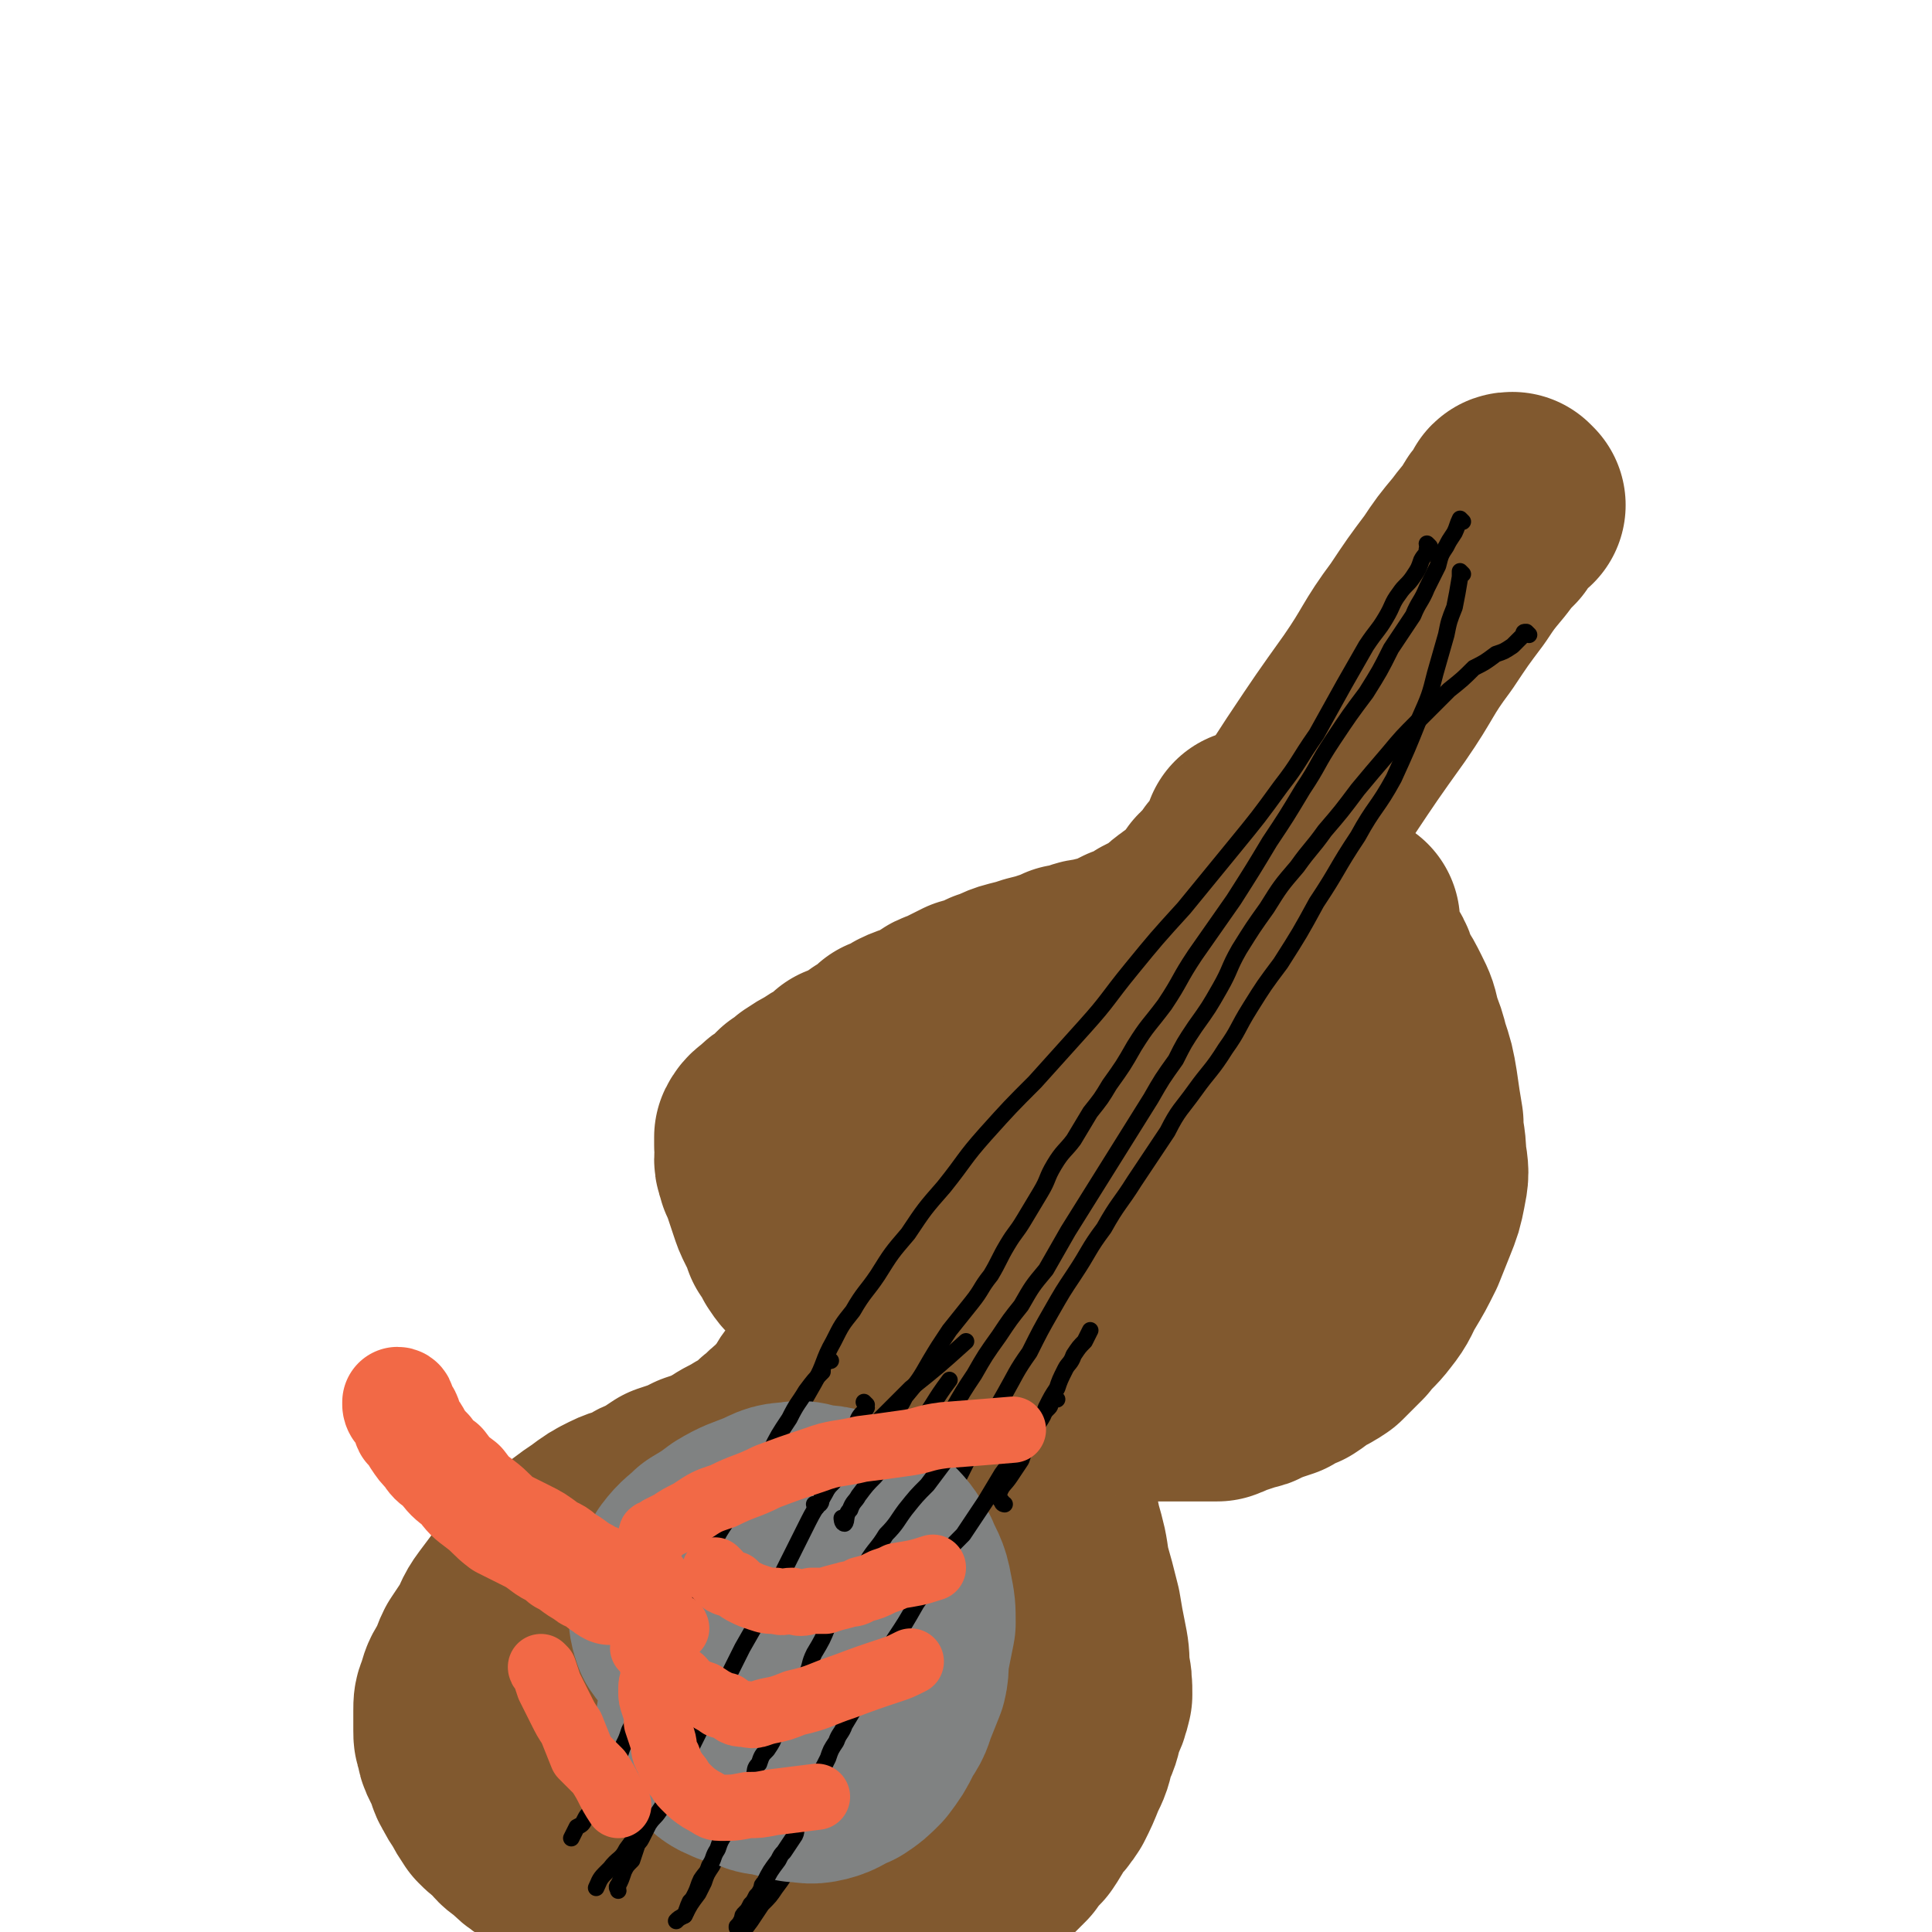
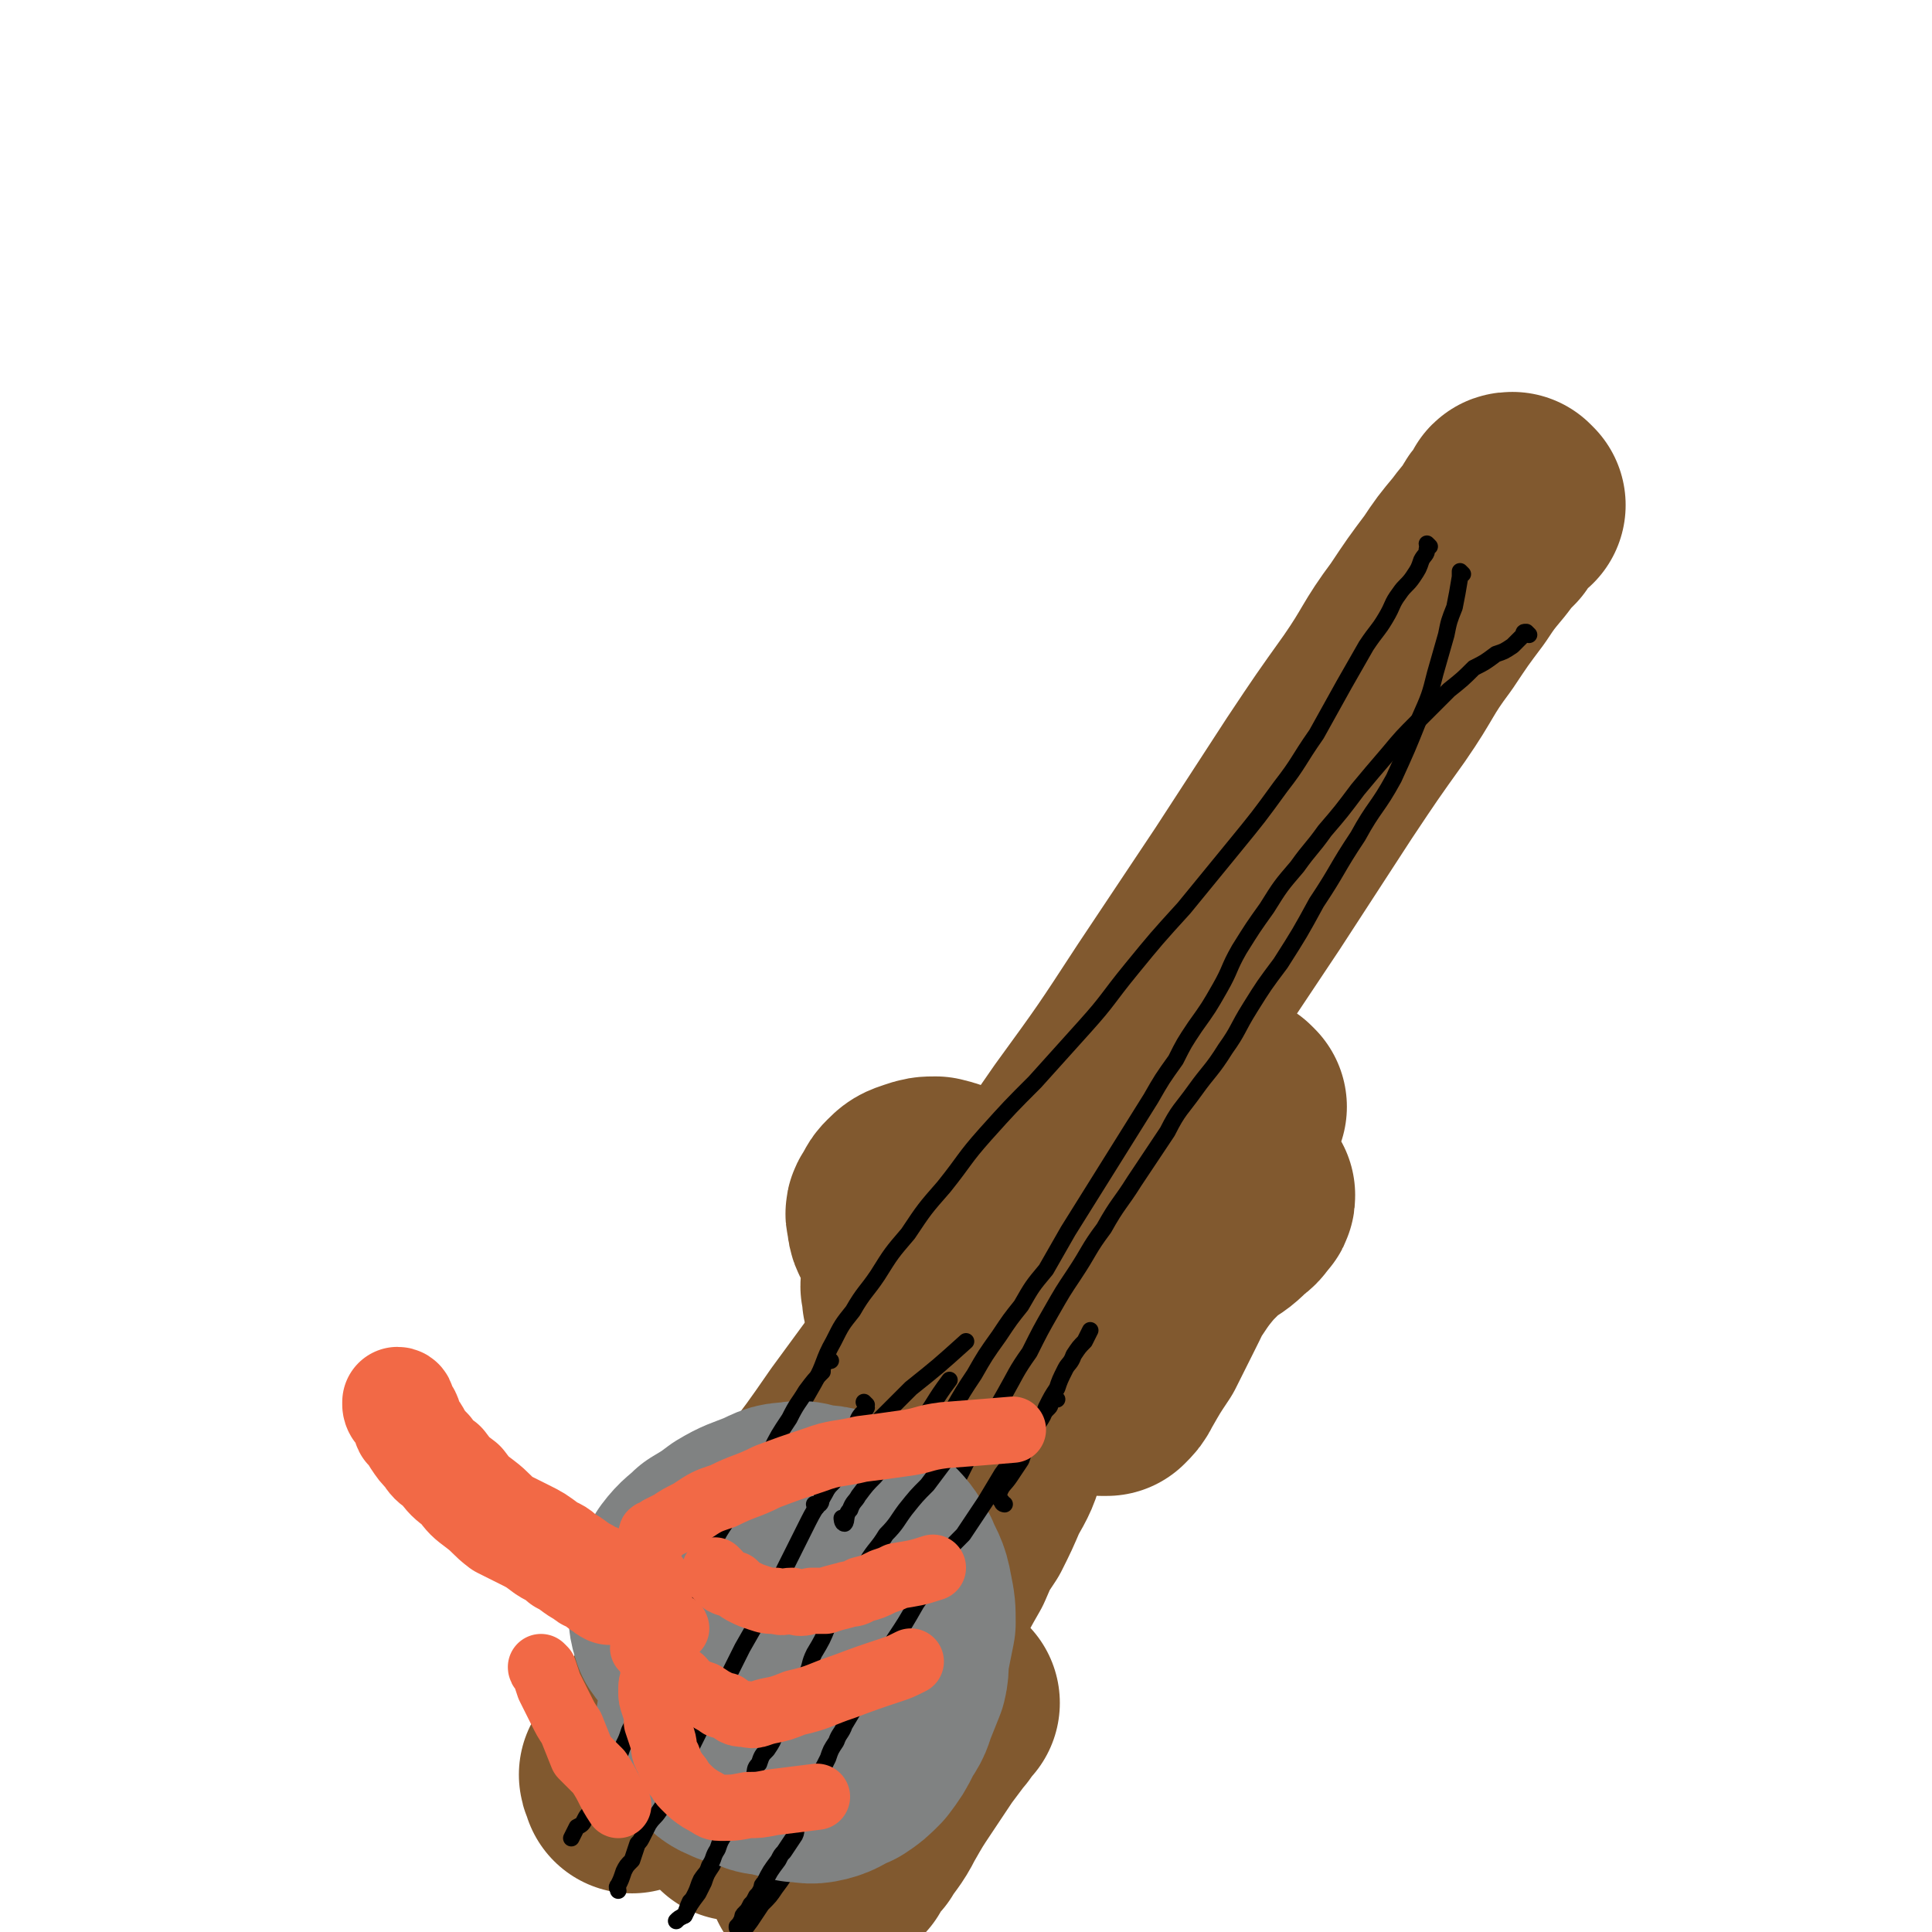
<svg xmlns="http://www.w3.org/2000/svg" viewBox="0 0 700 700" version="1.1">
  <g fill="none" stroke="#81592F" stroke-width="80" stroke-linecap="round" stroke-linejoin="round">
    <path d="M549,183c0,0 -1,-1 -1,-1 -1,0 -1,0 -1,1 -1,1 -1,2 -2,3 -2,2 -2,2 -3,5 -3,3 -3,3 -6,7 -5,6 -5,6 -9,12 -6,8 -6,8 -12,17 -9,12 -8,13 -17,26 -10,14 -10,14 -20,29 -13,20 -13,20 -26,40 -14,21 -14,21 -28,42 -15,23 -15,23 -31,45 -15,22 -16,21 -32,43 -13,18 -14,18 -27,37 -11,15 -11,15 -22,30 -9,13 -9,13 -19,26 -7,9 -7,9 -13,19 -6,8 -6,8 -11,16 -5,7 -5,7 -9,14 -4,6 -4,6 -8,12 -4,5 -3,5 -7,10 -2,4 -2,4 -5,8 -1,3 -1,3 -3,6 -1,2 -1,1 -2,3 -2,2 -2,2 -3,5 0,0 0,0 0,0 -2,3 -3,3 -4,5 0,1 1,1 1,2 0,1 0,1 0,1 " />
-     <path d="M455,305c0,0 -1,-1 -1,-1 0,0 1,1 0,2 0,2 -1,2 -2,3 -1,2 -1,2 -2,3 -1,2 -1,2 -3,4 -2,3 -2,3 -5,6 0,1 0,0 -1,1 -1,2 -1,2 -3,4 -2,2 -2,2 -3,3 -1,2 -1,2 -3,3 0,0 -1,0 -2,1 -3,2 -2,2 -5,4 -3,2 -3,2 -7,4 -2,2 -2,2 -4,3 -2,1 -2,1 -4,1 -2,1 -2,1 -4,2 -2,1 -2,1 -4,2 -3,0 -3,0 -5,1 -3,0 -3,0 -5,1 -3,1 -3,1 -5,1 -2,1 -2,1 -5,2 -3,1 -3,1 -7,2 -3,1 -3,1 -7,2 -4,1 -4,2 -8,3 -4,2 -4,2 -8,3 -4,2 -4,2 -8,4 -4,1 -3,2 -7,4 -4,2 -4,1 -8,3 -3,2 -3,2 -6,3 -2,2 -2,2 -5,4 -2,1 -2,1 -4,3 -1,0 -1,0 -1,1 -3,1 -3,1 -6,2 -2,2 -2,2 -5,4 -2,1 -2,1 -5,3 -2,1 -2,1 -5,3 -2,2 -2,2 -4,3 -2,2 -2,2 -4,4 -2,1 -2,1 -4,3 -1,1 -2,1 -3,3 0,1 0,2 0,3 1,1 1,1 1,2 0,1 -1,1 -1,3 0,2 1,2 1,4 1,2 1,2 2,5 1,3 1,3 2,6 1,3 1,3 2,5 2,4 2,4 3,7 2,3 2,3 3,5 2,3 2,3 5,5 2,2 2,2 4,5 1,2 1,2 3,4 1,1 1,1 2,2 1,1 1,1 2,2 2,2 1,2 2,4 1,1 1,1 2,3 0,1 0,1 0,3 -1,2 -1,2 -2,3 -1,2 -1,3 -1,5 -2,2 -1,2 -3,4 -1,3 -1,3 -3,5 -2,3 -1,3 -3,5 -2,3 -3,3 -5,7 -2,3 -2,3 -5,6 -2,3 -3,2 -5,5 -3,2 -3,2 -5,5 -3,2 -3,2 -6,3 -3,2 -4,2 -7,4 -2,1 -2,2 -5,3 -3,1 -3,1 -6,2 -2,1 -2,1 -4,2 -3,1 -3,1 -6,2 -3,2 -3,2 -6,4 -3,1 -3,1 -6,3 -4,2 -4,1 -8,3 -4,2 -4,2 -8,5 -3,2 -3,2 -7,5 -3,2 -3,2 -6,5 -4,3 -3,3 -7,6 -3,3 -3,3 -6,6 -3,4 -3,4 -6,8 -3,4 -2,4 -5,9 -2,3 -2,3 -4,6 -2,4 -1,4 -3,7 -2,3 -2,3 -3,7 -1,2 -1,2 -1,5 0,3 0,3 0,7 0,2 0,2 1,4 0,2 0,2 1,4 1,2 1,2 2,4 1,2 0,2 2,5 1,2 1,2 3,5 1,2 1,2 3,5 2,2 2,2 5,4 2,3 2,3 5,5 3,3 3,3 6,5 4,3 4,3 7,5 4,3 4,3 8,6 4,3 4,3 8,6 4,2 4,2 8,4 4,3 4,2 9,4 3,2 3,2 7,4 4,1 4,2 8,3 3,1 3,1 7,1 3,1 3,1 6,1 3,1 3,0 6,0 3,0 3,0 6,0 3,0 3,0 6,0 4,0 4,1 7,0 4,0 4,0 8,-1 4,-1 4,-1 9,-2 3,-1 4,0 7,-1 5,-1 5,-2 9,-3 4,-1 4,-1 8,-3 3,-1 3,-1 7,-3 3,-2 3,-1 7,-3 3,-2 3,-2 6,-4 3,-2 3,-2 5,-5 2,-2 2,-2 5,-4 2,-2 2,-2 5,-5 2,-3 2,-3 5,-6 2,-3 2,-3 4,-7 3,-3 3,-3 5,-6 2,-4 2,-4 4,-9 2,-4 2,-4 3,-9 2,-4 2,-4 3,-9 2,-4 2,-4 3,-8 0,-4 0,-5 -1,-9 0,-5 0,-5 -1,-10 -1,-5 -1,-5 -2,-11 -2,-8 -2,-8 -4,-15 -1,-7 -1,-7 -3,-14 -1,-5 -1,-5 -3,-9 -1,-4 -1,-4 -2,-9 0,-3 0,-3 0,-7 0,-1 0,-1 0,-1 1,-3 1,-3 2,-6 1,-2 1,-2 2,-4 1,-3 1,-3 3,-5 1,-2 2,-1 4,-3 2,-2 2,-2 4,-3 3,-2 3,-2 6,-2 4,-1 4,-1 7,-1 3,-1 3,-1 6,-2 4,0 4,0 7,1 3,0 3,0 6,0 4,0 4,0 7,0 3,0 3,0 5,0 3,0 4,0 6,0 3,-1 3,-2 5,-2 3,-1 3,-1 6,-2 2,0 2,-1 5,-2 3,-1 3,-1 6,-2 3,-2 3,-2 6,-3 3,-2 3,-2 5,-4 3,-1 3,-1 6,-3 3,-3 3,-3 7,-7 3,-4 4,-4 7,-8 4,-5 3,-5 6,-10 3,-5 3,-5 6,-11 2,-5 2,-5 4,-10 2,-5 2,-5 3,-10 1,-5 1,-5 0,-11 0,-6 -1,-6 -1,-12 -1,-6 -1,-6 -2,-13 -1,-6 -1,-6 -3,-12 -1,-4 -1,-4 -3,-9 -1,-5 -1,-5 -3,-9 -2,-4 -2,-4 -4,-7 -2,-3 -1,-4 -3,-7 -1,-1 -2,-1 -3,-3 -1,-1 -1,-2 -2,-3 -1,-2 -2,-2 -3,-4 0,-1 0,-1 1,-3 1,-2 1,-2 2,-3 " />
    <path d="M448,401c0,0 -1,-1 -1,-1 -1,0 -1,1 -1,2 -1,1 -1,1 -1,3 -2,4 -2,4 -4,8 -2,6 -2,6 -5,12 -2,8 -2,8 -5,15 -3,9 -3,9 -6,18 -3,7 -3,7 -7,15 -3,6 -3,6 -6,12 -4,6 -4,6 -8,13 -1,2 -1,2 -3,4 -1,0 -1,0 -2,0 -1,-1 -2,-1 -2,-2 0,-1 2,-1 2,-2 2,-3 1,-3 3,-6 3,-6 3,-6 7,-11 5,-8 6,-8 12,-15 5,-7 5,-8 11,-15 4,-4 4,-4 8,-8 2,-3 2,-3 4,-5 3,-2 3,-3 6,-5 0,0 1,0 1,0 0,1 0,1 -1,2 -1,1 -1,2 -3,3 -4,4 -4,4 -9,7 -6,6 -6,6 -13,11 -9,6 -9,5 -18,11 -8,5 -8,5 -16,10 -8,4 -8,4 -15,9 -6,3 -6,3 -11,6 -4,2 -5,2 -9,2 -2,0 -2,-1 -5,-2 -2,0 -2,0 -4,-1 -2,-1 -2,-1 -4,-3 -3,-2 -3,-2 -4,-4 -2,-3 -2,-3 -4,-6 -1,-3 -2,-2 -3,-5 -1,-2 0,-2 0,-4 -1,-2 -1,-2 -2,-3 0,0 0,-1 1,-1 0,1 0,1 0,2 0,1 -1,1 0,1 0,2 -1,2 0,3 1,2 1,1 2,3 1,2 0,2 1,4 1,2 2,1 3,3 2,3 2,3 4,5 3,2 3,3 6,3 2,1 2,0 5,-1 3,0 3,0 5,-1 2,-1 2,-1 5,-3 2,-1 2,-1 4,-3 1,0 1,0 2,-1 1,-1 1,-1 0,-2 0,0 -1,-1 -1,0 -1,0 -1,0 -2,1 -1,1 -1,1 -1,1 0,0 0,0 -1,1 -1,0 -1,0 -3,1 -1,0 -1,-1 -2,-1 -2,-1 -2,-1 -3,-2 -2,-1 -2,-1 -4,-3 -3,-3 -3,-3 -6,-6 -3,-3 -3,-3 -6,-7 -3,-4 -3,-4 -6,-8 -3,-3 -3,-3 -5,-7 -2,-3 -3,-3 -3,-7 -1,-2 0,-2 1,-4 1,-2 1,-2 2,-3 2,-2 2,-2 5,-3 3,-1 3,-1 6,-1 4,1 4,1 8,3 4,2 5,2 9,4 5,3 5,3 9,7 4,4 5,4 7,9 2,4 2,5 3,10 0,6 -1,6 -1,12 -1,7 -1,7 -2,15 -2,8 -2,9 -5,17 -2,9 -2,9 -6,17 -2,7 -2,7 -6,14 -3,7 -3,7 -6,13 -4,6 -4,6 -7,13 -4,7 -4,7 -8,15 -4,7 -4,7 -9,14 -3,6 -3,6 -7,12 -4,6 -4,6 -8,12 -3,5 -3,5 -6,10 -3,4 -3,4 -5,8 -2,4 -2,4 -4,8 -2,5 -3,4 -4,9 -1,4 -1,4 0,8 0,3 0,3 0,6 1,2 1,2 2,4 1,3 1,3 2,5 0,2 0,2 1,3 0,1 0,1 1,1 0,1 1,1 1,1 1,0 1,0 2,-1 1,-1 1,-1 2,-2 2,-2 2,-2 4,-4 2,-4 2,-4 5,-7 3,-5 4,-5 7,-11 4,-7 4,-7 8,-13 4,-6 4,-6 8,-12 3,-4 3,-4 6,-8 1,-1 1,-1 2,-3 1,-1 1,-1 2,-2 0,0 -1,0 -1,-1 -1,0 -1,0 -2,0 -1,1 -1,2 -2,2 -2,1 -2,1 -3,2 -5,2 -5,2 -10,4 -6,2 -6,2 -12,5 -6,3 -6,3 -12,6 -5,2 -6,2 -11,4 -4,2 -4,3 -8,5 -4,3 -4,3 -7,5 -3,2 -3,2 -5,4 -2,2 -2,2 -4,3 " />
  </g>
  <g fill="none" stroke="#000000" stroke-width="6" stroke-linecap="round" stroke-linejoin="round">
-     <path d="M530,189c0,0 -1,-1 -1,-1 -1,2 -1,3 -2,5 -2,3 -2,3 -3,5 -2,3 -2,3 -3,7 -2,4 -2,4 -4,8 -2,5 -3,5 -5,10 -4,6 -4,6 -8,12 -4,8 -4,8 -9,16 -6,8 -6,8 -12,17 -6,9 -5,9 -11,18 -6,10 -6,10 -12,19 -6,10 -6,10 -13,21 -7,10 -7,10 -14,20 -6,9 -5,9 -11,18 -6,8 -6,7 -11,15 -4,7 -4,7 -9,14 -3,5 -3,5 -7,10 -3,5 -3,5 -6,10 -3,4 -4,4 -7,9 -3,5 -2,5 -5,10 -3,5 -3,5 -6,10 -3,5 -3,4 -6,9 -3,5 -3,6 -6,11 -4,5 -3,5 -7,10 -4,5 -4,5 -8,10 -4,6 -4,6 -7,11 -4,7 -4,7 -9,13 -3,6 -4,6 -8,12 -3,6 -3,6 -6,12 -4,5 -4,5 -7,11 -3,5 -3,5 -5,10 -3,5 -3,5 -5,10 -4,8 -5,7 -9,15 -4,6 -4,6 -7,13 -4,6 -3,6 -7,13 -3,5 -4,5 -7,11 -4,5 -4,5 -7,9 -3,6 -3,6 -7,11 -3,4 -3,4 -6,8 -3,4 -2,4 -5,8 -2,3 -3,3 -5,6 -3,3 -3,3 -5,7 -2,4 -2,4 -5,8 -2,4 -3,3 -6,7 -1,1 -1,1 -2,2 -2,2 -2,3 -3,5 " />
    <path d="M530,208c0,0 -1,-1 -1,-1 0,0 0,1 0,2 -1,6 -1,6 -2,11 -2,5 -2,5 -3,10 -2,7 -2,7 -4,14 -2,8 -2,8 -6,17 -4,10 -4,10 -9,21 -6,11 -7,10 -13,21 -8,12 -7,12 -15,24 -6,11 -6,11 -13,22 -6,8 -6,8 -11,16 -5,8 -4,8 -9,15 -5,8 -6,8 -11,15 -5,7 -6,7 -10,15 -6,9 -6,9 -12,18 -5,8 -6,8 -11,17 -6,8 -5,8 -11,17 -4,6 -4,6 -8,13 -4,7 -4,7 -8,15 -5,7 -5,8 -9,15 -4,7 -4,7 -9,15 -3,6 -3,6 -6,12 -3,6 -3,6 -6,12 -3,5 -3,5 -5,11 -2,6 -2,6 -5,13 -2,6 -2,6 -5,13 -2,6 -2,6 -4,12 -2,7 -2,7 -5,13 -2,5 -1,6 -3,11 -2,5 -2,5 -3,10 -2,4 -3,4 -5,9 -2,4 -2,4 -4,8 -1,4 -1,4 -3,8 -2,4 -2,4 -4,7 -3,5 -3,5 -6,9 -3,4 -2,4 -5,8 -2,4 -2,4 -5,8 -2,3 -2,3 -5,6 -2,3 -2,3 -4,6 -3,4 -3,4 -5,7 -2,3 -2,3 -4,5 -2,3 -2,3 -4,6 -2,3 -2,3 -4,5 0,1 -1,1 -1,3 -2,3 -2,3 -4,6 " />
    <path d="M518,198c0,0 -1,-1 -1,-1 0,1 1,1 0,2 0,2 -1,2 -2,4 -1,3 -1,3 -3,6 -2,3 -3,3 -5,6 -3,4 -2,4 -5,9 -3,5 -3,4 -7,10 -4,7 -4,7 -8,14 -5,9 -5,9 -10,18 -7,10 -6,10 -13,19 -8,11 -8,11 -17,22 -9,11 -9,11 -18,22 -10,11 -10,11 -19,22 -9,11 -8,11 -17,21 -9,10 -9,10 -18,20 -9,9 -9,9 -18,19 -8,9 -7,9 -15,19 -7,8 -7,8 -13,17 -6,7 -6,7 -11,15 -4,6 -5,6 -9,13 -4,5 -4,5 -7,11 -4,7 -3,8 -7,15 -4,7 -4,7 -8,14 -4,7 -3,7 -7,14 -2,6 -3,6 -5,11 -3,5 -3,5 -5,10 -2,5 -3,5 -5,10 -2,5 -2,5 -5,10 -2,5 -2,5 -5,11 -2,6 -2,6 -4,11 -3,5 -3,5 -5,10 -3,5 -3,5 -5,10 -3,5 -3,5 -5,10 -2,3 -2,3 -4,7 -2,4 -2,4 -4,8 -2,3 -2,3 -3,6 -1,3 -1,3 -2,6 -2,2 -2,2 -3,4 -1,2 0,2 -1,3 " />
    <path d="M554,230c0,0 -1,-1 -1,-1 -1,0 -1,0 -1,1 -2,2 -2,2 -4,4 -3,2 -3,2 -6,3 -4,3 -4,3 -8,5 -4,4 -4,4 -9,8 -5,5 -5,5 -11,11 -6,6 -6,6 -11,12 -6,7 -6,7 -11,13 -6,8 -6,8 -12,15 -5,7 -5,6 -10,13 -6,7 -6,7 -11,15 -5,7 -5,7 -10,15 -4,7 -3,7 -7,14 -4,7 -4,7 -9,14 -4,6 -4,6 -7,12 -5,7 -5,7 -9,14 -5,8 -5,8 -10,16 -5,8 -5,8 -10,16 -5,8 -5,8 -10,16 -4,7 -4,7 -8,14 -5,6 -5,6 -9,13 -4,5 -4,5 -8,11 -5,7 -5,7 -9,14 -4,6 -4,6 -8,13 -3,5 -3,5 -6,10 -3,5 -3,5 -6,10 -3,4 -2,4 -5,9 -2,4 -2,4 -5,8 -2,4 -2,4 -5,9 -2,4 -2,4 -4,8 -3,4 -3,4 -5,9 -3,5 -2,5 -5,10 -2,5 -2,5 -4,9 -2,4 -1,4 -3,8 -2,4 -2,4 -3,8 -1,4 -1,4 -2,7 -2,4 -2,3 -3,6 -2,4 -2,4 -3,7 -1,2 -1,2 -2,4 -2,3 -2,3 -3,5 -2,2 -2,2 -4,5 -1,2 -1,2 -3,5 -2,2 -2,2 -3,5 -2,2 -2,2 -3,4 -2,3 -2,3 -4,6 -1,3 -1,3 -3,6 -1,3 -1,3 -3,7 -2,3 -2,3 -3,6 -1,2 -1,2 -2,4 -3,4 -3,4 -5,8 " />
  </g>
  <g fill="none" stroke="#808282" stroke-width="80" stroke-linecap="round" stroke-linejoin="round">
    <path d="M273,620c0,0 0,-1 -1,-1 0,0 -1,1 -1,0 -2,-1 -2,-2 -3,-4 -3,-2 -3,-2 -5,-5 -3,-3 -4,-3 -6,-6 -3,-4 -2,-4 -5,-8 -2,-3 -3,-3 -5,-6 -1,-3 -1,-3 -1,-6 -1,-3 0,-3 1,-5 0,-3 0,-3 1,-5 1,-3 1,-3 2,-5 3,-4 4,-4 7,-7 5,-3 5,-3 9,-6 5,-3 6,-3 11,-5 5,-2 5,-3 10,-3 4,-1 4,0 9,1 3,0 3,0 7,1 3,1 3,1 6,3 4,2 4,2 7,5 4,4 4,4 7,9 2,5 3,5 4,11 1,5 1,5 1,10 -1,5 -1,5 -2,10 -1,4 0,5 -1,9 -2,5 -2,5 -4,10 -1,4 -2,4 -4,8 -2,4 -2,4 -5,8 -3,3 -3,3 -6,5 -5,2 -5,3 -9,4 -4,1 -4,0 -8,0 -4,-1 -4,-1 -8,-2 -4,-1 -4,0 -7,-2 -4,-1 -4,-1 -7,-2 -2,-1 -3,-1 -5,-3 -2,-2 -2,-2 -4,-4 -1,-2 -1,-2 -2,-5 0,-2 0,-2 1,-5 0,-2 0,-2 0,-4 1,-1 1,-1 2,-3 1,-2 1,-2 2,-4 2,-2 2,-2 4,-4 1,-2 1,-2 3,-4 1,-1 1,-2 3,-3 0,0 1,1 1,1 2,0 2,-1 3,-1 " />
  </g>
  <g fill="none" stroke="#000000" stroke-width="6" stroke-linecap="round" stroke-linejoin="round">
    <path d="M301,493c0,0 -1,-1 -1,-1 -1,0 0,1 -1,2 -1,1 -1,1 -1,3 -3,3 -3,3 -6,7 -3,5 -3,4 -6,10 -4,6 -4,6 -7,12 -4,6 -4,6 -7,12 -4,6 -5,6 -8,12 -4,6 -4,6 -6,11 -4,7 -3,7 -7,13 -2,6 -2,6 -5,12 -2,5 -2,5 -5,10 -2,5 -1,5 -3,10 -2,4 -2,4 -3,8 -2,3 -2,3 -4,6 0,2 0,2 -1,3 -1,2 -1,2 -2,4 -1,3 -1,3 -2,5 -1,2 -1,3 -2,5 -2,2 -2,2 -3,4 -1,2 -1,2 -2,5 0,1 0,1 -1,3 -1,2 -1,2 -2,4 -1,1 -1,1 -2,3 -1,2 -1,1 -2,3 -1,2 -1,2 -3,3 -1,2 -1,2 -2,4 " />
    <path d="M314,509c0,0 -1,-1 -1,-1 0,0 1,1 1,2 -1,2 -2,2 -3,4 -1,3 -1,3 -3,7 -1,3 -1,4 -2,7 -3,5 -3,5 -6,11 -3,6 -4,6 -7,12 -4,8 -4,8 -8,16 -4,8 -4,8 -8,16 -4,7 -4,7 -8,14 -3,6 -3,6 -6,12 -3,5 -2,5 -5,10 -2,5 -3,4 -5,9 -2,4 -2,4 -4,8 -1,3 -1,3 -3,6 -1,4 -1,4 -3,7 -2,4 -2,4 -4,7 -2,3 -2,2 -4,5 -1,2 -1,2 -2,4 -1,2 -1,2 -2,3 -1,3 -1,3 -2,6 -2,2 -2,2 -3,4 0,0 0,0 0,0 -1,3 -1,3 -2,5 0,0 0,0 0,0 -1,1 0,1 0,2 " />
    <path d="M306,551c0,0 -1,-1 -1,-1 0,0 0,2 1,2 1,-1 0,-3 2,-5 1,-3 2,-3 3,-5 3,-4 3,-4 6,-7 4,-5 4,-5 8,-10 4,-4 4,-4 8,-9 6,-8 5,-8 11,-16 " />
    <path d="M360,513c0,0 -1,-1 -1,-1 -1,0 0,1 -1,2 -1,1 -1,1 -2,2 -2,2 -2,2 -4,4 -2,2 -2,2 -5,5 -3,3 -3,2 -5,5 -3,4 -3,4 -6,8 -4,4 -4,4 -8,9 -3,4 -3,5 -7,9 -3,5 -4,5 -7,10 -4,6 -4,6 -7,12 -4,5 -4,5 -7,11 -2,5 -2,5 -5,10 -2,4 -1,4 -3,8 -2,4 -2,4 -4,8 -2,3 -2,3 -4,7 -1,3 -1,3 -3,6 -1,3 -1,3 -3,6 -2,2 -2,2 -3,5 -2,2 -1,2 -2,5 -2,2 -2,1 -3,3 -1,2 0,2 -1,3 -1,2 -1,2 -1,3 -1,2 -1,2 -2,3 -1,2 -1,2 -2,4 0,1 1,1 1,2 -1,2 -2,1 -2,2 -2,3 -2,3 -3,6 -2,3 -1,3 -3,6 -1,3 -1,2 -3,5 -1,2 -1,3 -2,5 -1,2 -1,2 -2,3 -1,2 -1,3 -2,5 -2,1 -2,1 -3,2 " />
    <path d="M383,507c0,0 -1,-1 -1,-1 -1,0 0,1 -1,2 -1,1 0,1 -1,2 -2,2 -2,2 -3,3 -2,2 -1,2 -3,4 -2,4 -2,4 -5,9 -3,4 -3,4 -6,8 -3,5 -3,5 -6,10 -4,6 -4,6 -8,12 -5,5 -5,5 -9,11 -4,7 -3,7 -8,14 -4,7 -4,7 -8,13 -3,5 -3,5 -7,11 -3,5 -3,5 -5,10 -3,5 -3,5 -6,10 -1,3 -2,3 -3,6 -2,3 -2,3 -3,6 -2,4 -2,4 -4,7 -1,2 -1,2 -2,4 -1,3 -2,3 -3,5 -1,2 0,2 -1,4 -1,2 -1,1 -2,3 0,2 1,3 0,5 -2,3 -2,3 -4,6 -1,1 -1,1 -2,3 0,0 0,0 0,0 -3,4 -3,4 -5,8 -1,1 -1,1 -1,2 -1,2 -1,2 -2,3 -1,2 -1,2 -2,3 -1,2 -1,2 -2,3 -1,1 -1,1 -1,2 -1,2 -1,2 -2,3 0,1 0,0 0,0 " />
    <path d="M364,545c0,0 -1,0 -1,-1 -1,-1 -1,-1 -1,-3 1,-3 2,-3 4,-6 2,-3 2,-3 4,-6 1,-3 1,-3 3,-6 1,-4 1,-4 3,-7 2,-3 2,-3 3,-6 2,-4 2,-4 4,-7 1,-3 1,-3 3,-7 1,-2 2,-2 3,-5 2,-3 2,-3 4,-5 1,-2 1,-2 2,-4 " />
    <path d="M296,546c0,0 -1,-1 -1,-1 0,0 1,1 2,0 1,-1 0,-1 1,-3 2,-3 2,-3 4,-5 2,-3 2,-3 4,-6 3,-5 3,-5 6,-9 4,-5 4,-5 8,-9 5,-5 5,-5 10,-10 10,-8 10,-8 20,-17 " />
  </g>
  <g fill="none" stroke="#F26946" stroke-width="40" stroke-linecap="round" stroke-linejoin="round">
    <path d="M145,509c0,0 0,-1 -1,-1 0,0 0,0 0,1 0,0 0,1 1,2 1,1 1,1 2,2 1,2 0,2 1,4 2,2 2,2 3,4 2,3 2,3 4,5 2,3 2,3 5,5 3,4 3,4 7,7 3,4 3,4 7,7 4,3 4,4 8,7 4,2 4,2 8,4 4,2 4,2 8,5 3,2 3,1 6,4 4,2 4,3 8,5 2,2 2,1 4,2 1,1 1,1 2,2 2,1 1,1 3,2 2,0 2,0 5,0 2,1 2,0 5,0 " />
  </g>
  <g fill="none" stroke="#F26946" stroke-width="24" stroke-linecap="round" stroke-linejoin="round">
    <path d="M260,570c0,0 -1,-1 -1,-1 0,0 0,1 1,2 1,1 1,1 2,2 2,1 2,1 4,1 2,2 2,2 4,3 2,1 2,1 5,2 3,1 3,1 6,1 3,1 3,0 6,0 3,1 3,1 7,0 2,0 2,0 5,0 3,-1 3,-1 7,-2 3,-1 3,0 6,-2 4,-1 4,-1 8,-3 3,-1 3,-1 5,-2 6,-1 7,-1 13,-3 " />
    <path d="M235,596c0,0 0,-1 -1,-1 0,0 -1,1 -1,2 1,1 2,0 3,1 2,1 1,2 2,3 2,2 2,2 4,4 2,1 2,1 4,3 2,1 1,2 3,3 3,2 3,2 6,3 3,2 3,2 5,3 1,1 1,1 3,1 3,2 3,3 7,3 4,1 4,0 8,-1 5,-1 5,-1 10,-3 9,-2 9,-3 18,-6 8,-3 8,-3 17,-6 3,-1 3,-1 7,-3 " />
    <path d="M245,590c0,0 0,-1 -1,-1 0,0 0,1 -1,2 0,1 0,1 0,1 -2,3 -2,3 -3,5 -2,2 -2,2 -3,4 -1,3 0,4 0,7 -1,2 -1,2 -1,5 0,2 0,2 1,5 1,3 1,3 1,6 1,3 1,3 2,6 1,3 0,4 2,7 1,3 1,3 3,6 2,2 1,2 3,4 3,3 3,3 6,5 4,2 4,3 7,3 5,0 5,0 10,-1 4,0 4,0 9,-1 8,-1 8,-1 16,-2 " />
    <path d="M237,557c0,0 -1,-1 -1,-1 0,-1 1,0 2,-1 0,0 0,0 1,-1 2,-1 2,-1 4,-2 3,-2 3,-2 7,-4 6,-4 6,-4 12,-6 8,-4 8,-3 16,-7 8,-3 8,-3 17,-6 8,-3 9,-2 17,-4 8,-1 8,-1 15,-2 8,-1 7,-2 15,-3 13,-1 13,-1 25,-2 " />
    <path d="M197,605c0,0 -1,-1 -1,-1 0,0 0,1 1,1 1,3 1,3 2,6 2,4 2,4 4,8 2,4 2,4 4,7 2,5 2,5 4,10 3,3 3,3 6,6 4,6 3,6 7,12 " />
  </g>
</svg>